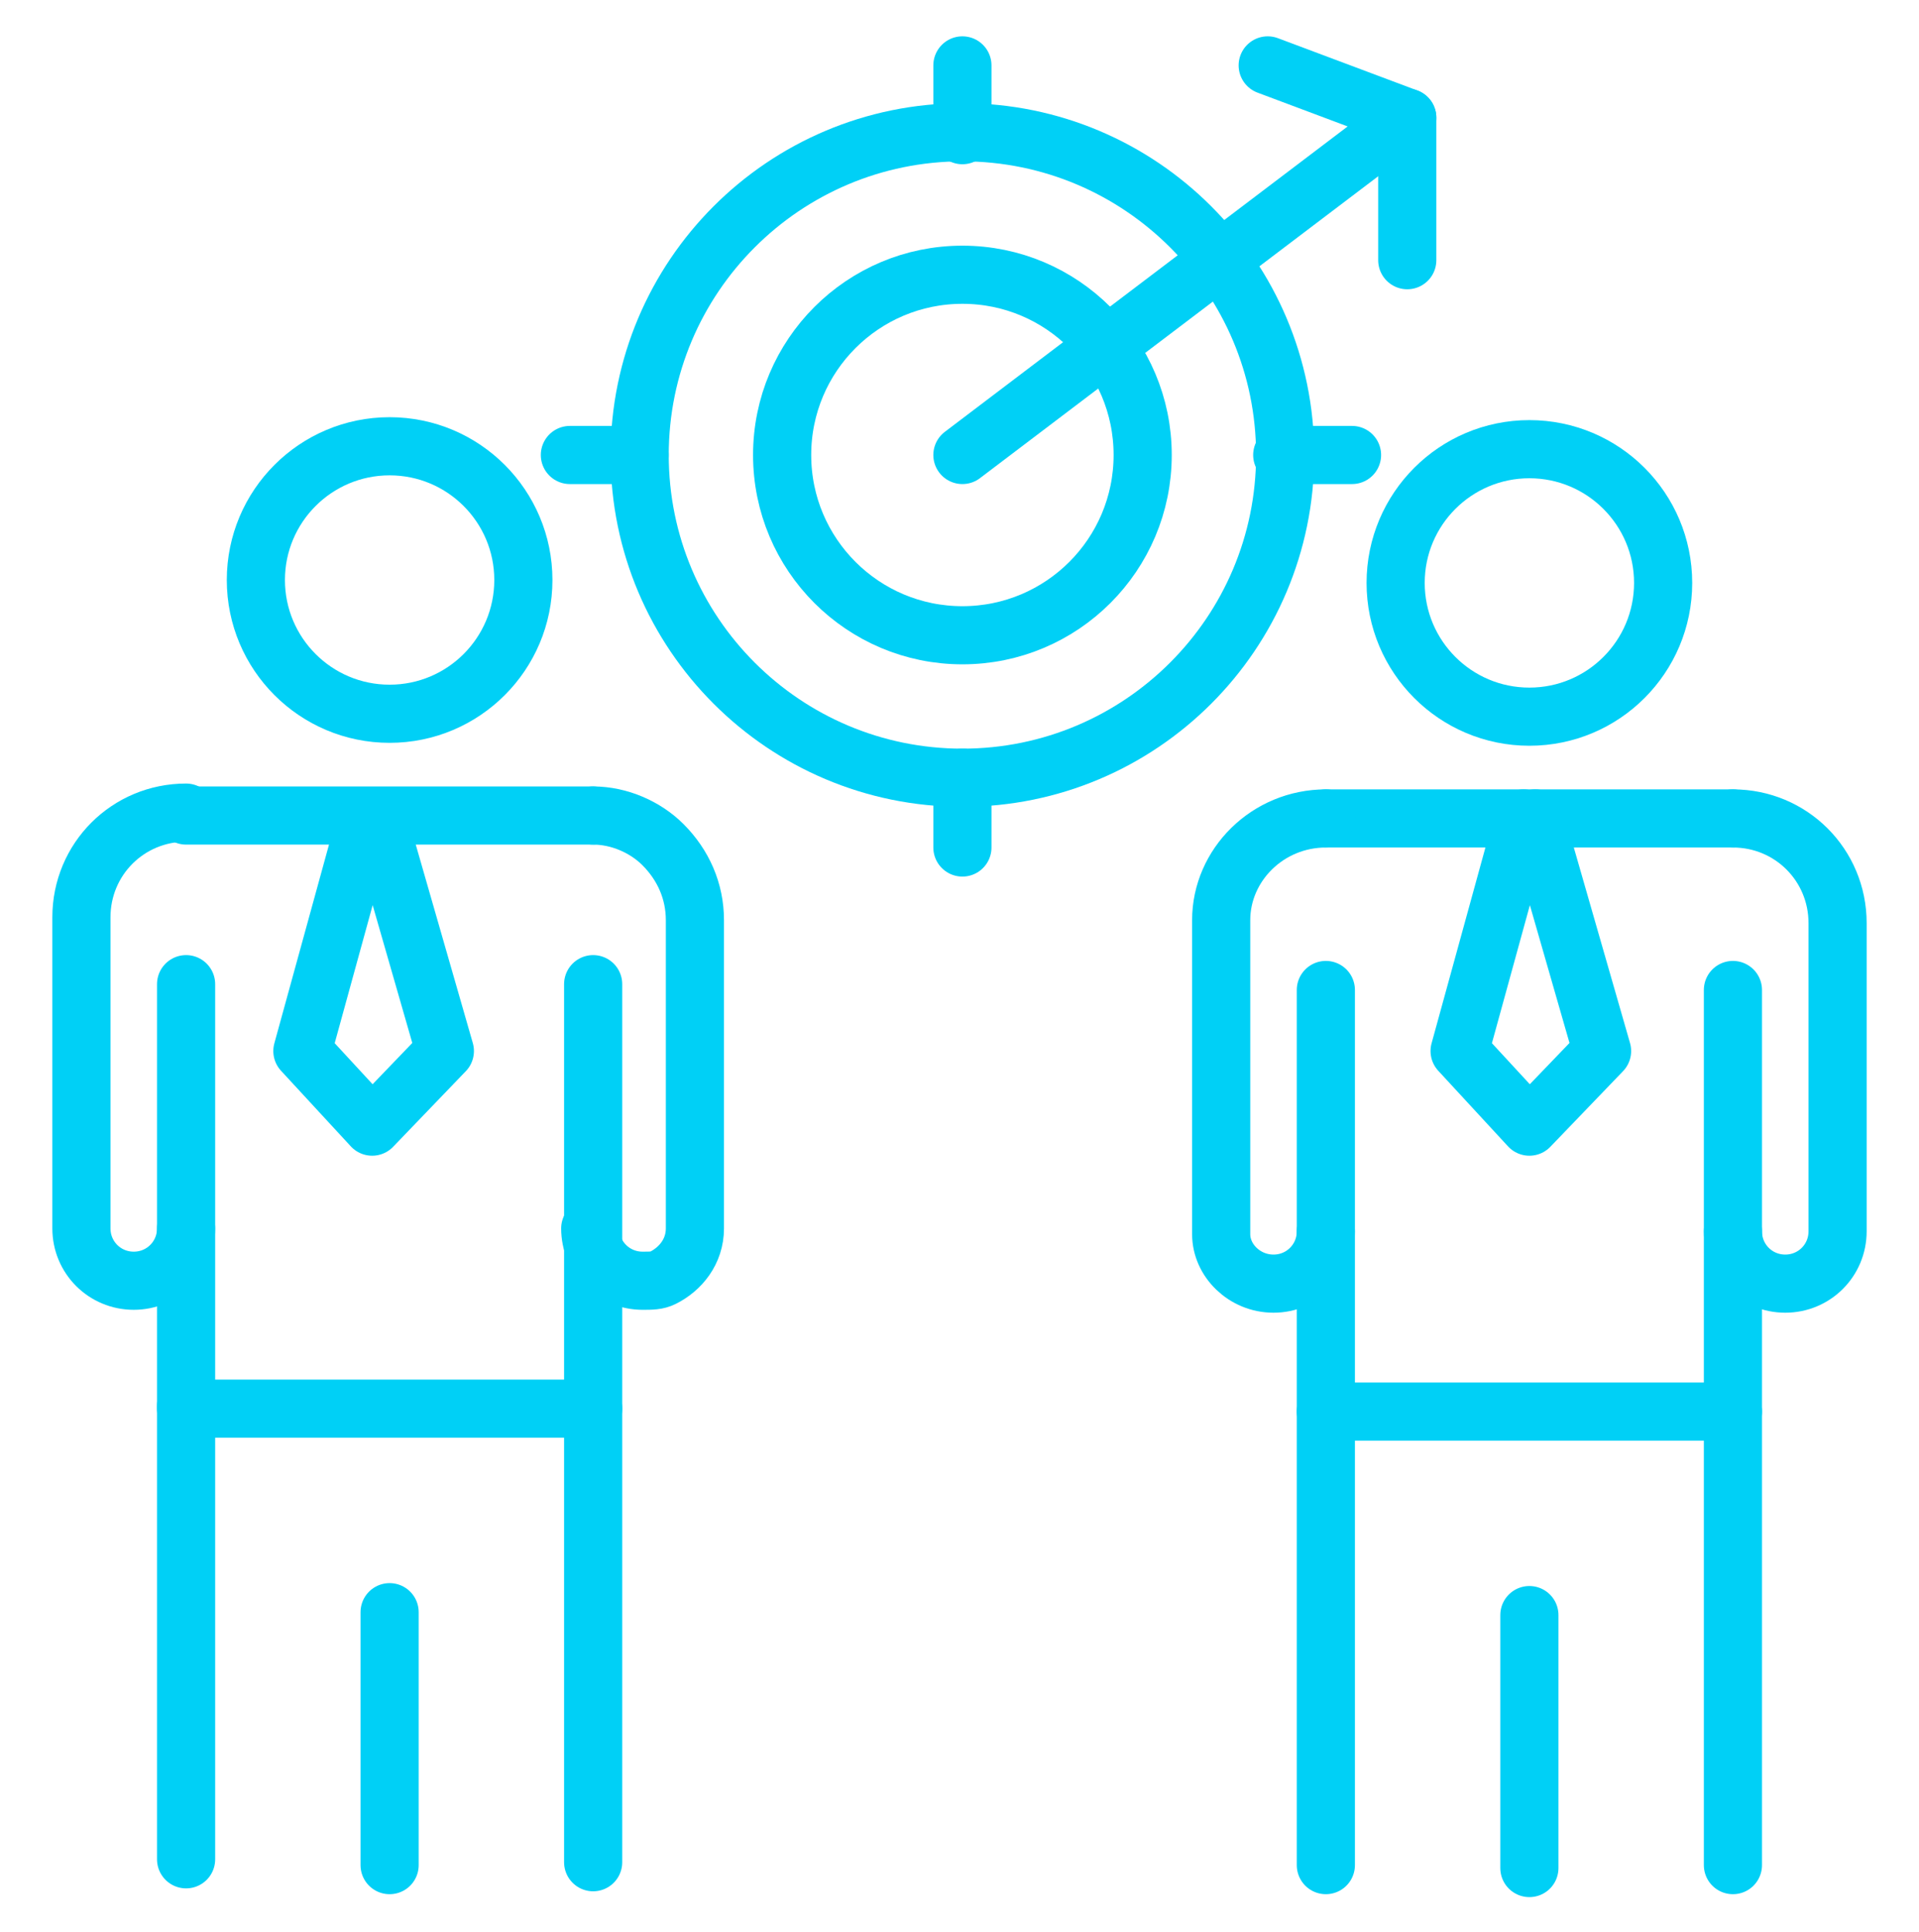
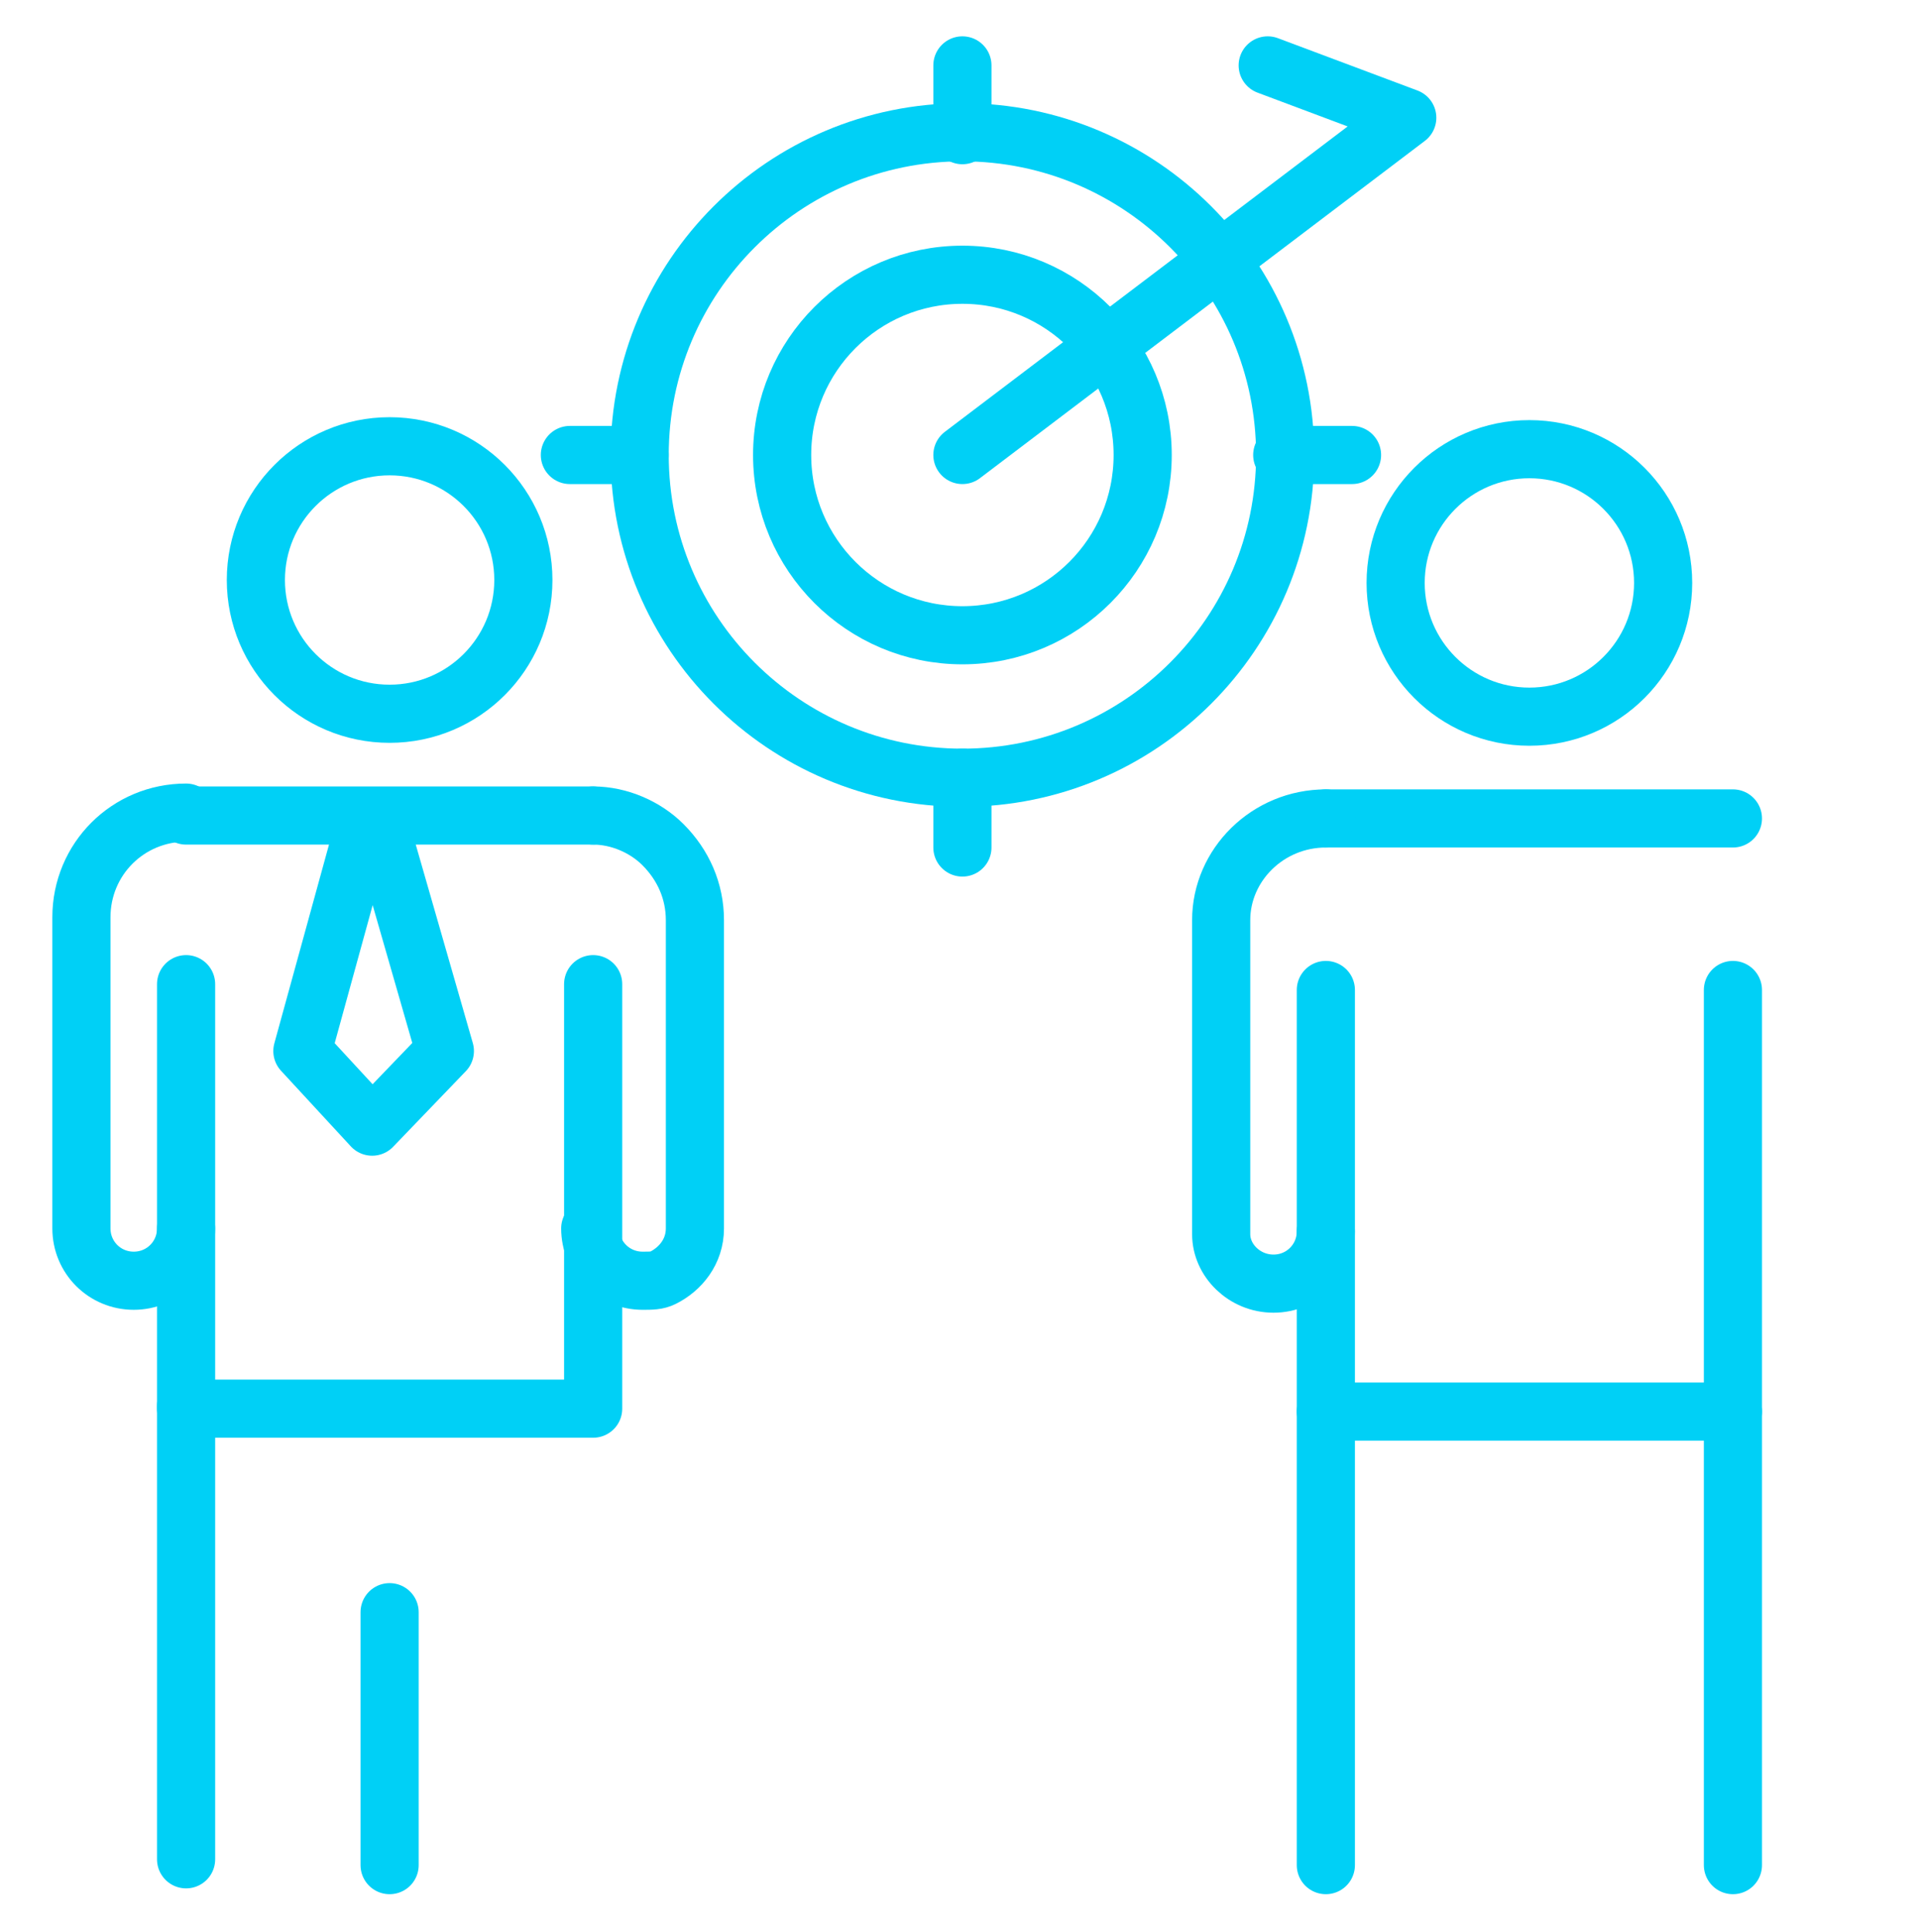
<svg xmlns="http://www.w3.org/2000/svg" width="150" height="151" viewBox="0 0 150 151" fill="none">
  <path d="M103.636 145.793C103.636 133.975 103.636 122.157 103.636 110.339" stroke="#00D0F6" stroke-width="4.545" stroke-miterlimit="10" stroke-linecap="round" stroke-linejoin="round" />
-   <path d="M119.545 126.248V146.021" stroke="#00D0F6" stroke-width="4.545" stroke-miterlimit="10" stroke-linecap="round" stroke-linejoin="round" />
  <path d="M135.455 110.339V145.793" stroke="#00D0F6" stroke-width="4.545" stroke-miterlimit="10" stroke-linecap="round" stroke-linejoin="round" />
  <path d="M103.636 63.976H135.455" stroke="#00D0F6" stroke-width="4.545" stroke-miterlimit="10" stroke-linecap="round" stroke-linejoin="round" />
-   <path d="M135.455 63.976C140 63.976 143.636 67.612 143.636 72.157V96.248C143.636 98.521 141.818 100.339 139.545 100.339C137.273 100.339 135.455 98.521 135.455 96.248" stroke="#00D0F6" stroke-width="4.545" stroke-miterlimit="10" stroke-linecap="round" stroke-linejoin="round" />
  <path d="M135.455 77.385V96.248V110.339H103.636V96.248" stroke="#00D0F6" stroke-width="4.545" stroke-miterlimit="10" stroke-linecap="round" stroke-linejoin="round" />
  <path d="M103.636 77.385V96.248C103.636 98.521 101.818 100.339 99.545 100.339C97.273 100.339 95.454 98.521 95.454 96.476C95.454 96.476 95.454 96.476 95.454 96.248V72.157V71.93C95.454 67.612 99.091 63.976 103.636 63.976" stroke="#00D0F6" stroke-width="4.545" stroke-miterlimit="10" stroke-linecap="round" stroke-linejoin="round" />
  <path d="M119.545 56.021C125.319 56.021 130 51.34 130 45.566C130 39.792 125.319 35.112 119.545 35.112C113.772 35.112 109.091 39.792 109.091 45.566C109.091 51.34 113.772 56.021 119.545 56.021Z" stroke="#00D0F6" stroke-width="4.545" stroke-miterlimit="10" stroke-linecap="round" stroke-linejoin="round" />
  <path d="M14.546 145.338C14.546 133.52 14.546 121.702 14.546 109.884" stroke="#00D0F6" stroke-width="4.545" stroke-miterlimit="10" stroke-linecap="round" stroke-linejoin="round" />
  <path d="M30.454 126.021V145.793" stroke="#00D0F6" stroke-width="4.545" stroke-miterlimit="10" stroke-linecap="round" stroke-linejoin="round" />
-   <path d="M46.364 110.111V145.566" stroke="#00D0F6" stroke-width="4.545" stroke-miterlimit="10" stroke-linecap="round" stroke-linejoin="round" />
  <path d="M46.364 63.748H30.455H14.546" stroke="#00D0F6" stroke-width="4.545" stroke-miterlimit="10" stroke-linecap="round" stroke-linejoin="round" />
  <path d="M46.364 63.748C48.409 63.748 50.455 64.657 51.818 66.021C53.409 67.612 54.318 69.657 54.318 71.93V96.021C54.318 97.839 53.182 99.203 51.818 99.884C51.364 100.112 50.909 100.112 50.227 100.112C47.955 100.112 46.136 98.293 46.136 96.021" stroke="#00D0F6" stroke-width="4.545" stroke-miterlimit="10" stroke-linecap="round" stroke-linejoin="round" />
  <path d="M46.364 76.93V96.021V110.112H14.546V96.021" stroke="#00D0F6" stroke-width="4.545" stroke-miterlimit="10" stroke-linecap="round" stroke-linejoin="round" />
  <path d="M14.546 76.93V96.021C14.546 98.294 12.727 100.112 10.455 100.112C8.182 100.112 6.364 98.294 6.364 96.021V71.703C6.364 67.157 10 63.521 14.546 63.521" stroke="#00D0F6" stroke-width="4.545" stroke-miterlimit="10" stroke-linecap="round" stroke-linejoin="round" />
  <path d="M30.454 55.793C36.228 55.793 40.909 51.113 40.909 45.339C40.909 39.565 36.228 34.884 30.454 34.884C24.681 34.884 20 39.565 20 45.339C20 51.113 24.681 55.793 30.454 55.793Z" stroke="#00D0F6" stroke-width="4.545" stroke-miterlimit="10" stroke-linecap="round" stroke-linejoin="round" />
-   <path d="M119.091 63.976L114.091 82.157L119.545 88.067L125.227 82.157L120 63.976" stroke="#00D0F6" stroke-width="4.545" stroke-miterlimit="10" stroke-linecap="round" stroke-linejoin="round" />
  <path d="M28.636 63.976L23.636 82.157L29.091 88.067L34.773 82.157L29.545 63.976" stroke="#00D0F6" stroke-width="4.545" stroke-miterlimit="10" stroke-linecap="round" stroke-linejoin="round" />
  <path d="M75.227 60.793C89.16 60.793 100.455 49.499 100.455 35.566C100.455 21.634 89.16 10.339 75.227 10.339C61.295 10.339 50 21.634 50 35.566C50 49.499 61.295 60.793 75.227 60.793Z" stroke="#00D0F6" stroke-width="4.545" stroke-miterlimit="10" stroke-linecap="round" stroke-linejoin="round" />
  <path d="M75.227 49.657C83.01 49.657 89.318 43.349 89.318 35.566C89.318 27.784 83.01 21.476 75.227 21.476C67.445 21.476 61.136 27.784 61.136 35.566C61.136 43.349 67.445 49.657 75.227 49.657Z" stroke="#00D0F6" stroke-width="4.545" stroke-miterlimit="10" stroke-linecap="round" stroke-linejoin="round" />
  <path d="M99.091 5.112L110 9.203L75.227 35.566" stroke="#00D0F6" stroke-width="4.545" stroke-miterlimit="10" stroke-linecap="round" stroke-linejoin="round" />
  <path d="M75.227 60.794V66.248" stroke="#00D0F6" stroke-width="4.545" stroke-miterlimit="10" stroke-linecap="round" stroke-linejoin="round" />
  <path d="M75.227 5.112V10.566" stroke="#00D0F6" stroke-width="4.545" stroke-miterlimit="10" stroke-linecap="round" stroke-linejoin="round" />
  <path d="M50 35.566H44.545" stroke="#00D0F6" stroke-width="4.545" stroke-miterlimit="10" stroke-linecap="round" stroke-linejoin="round" />
  <path d="M105.682 35.566H100.227" stroke="#00D0F6" stroke-width="4.545" stroke-miterlimit="10" stroke-linecap="round" stroke-linejoin="round" />
-   <path d="M110 9.203V20.339" stroke="#00D0F6" stroke-width="4.545" stroke-miterlimit="10" stroke-linecap="round" stroke-linejoin="round" />
</svg>